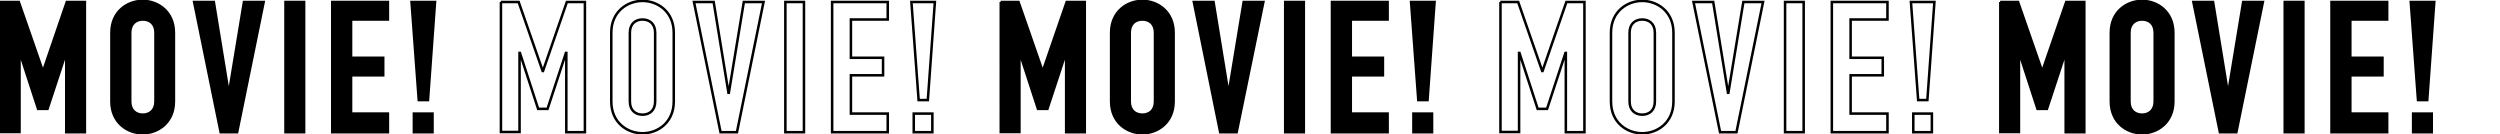
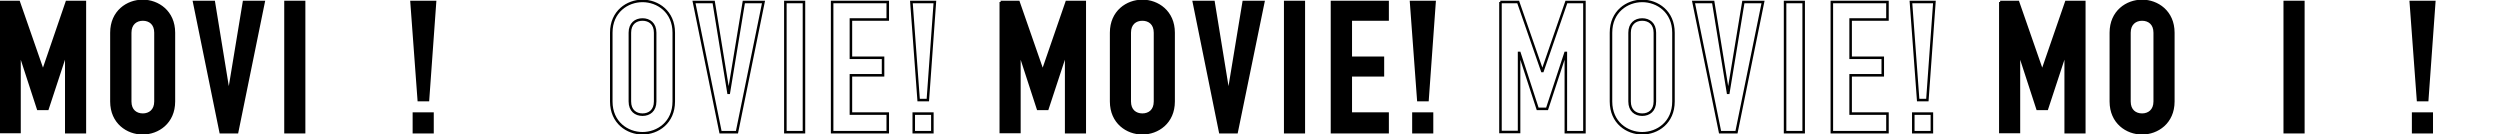
<svg xmlns="http://www.w3.org/2000/svg" version="1.1" id="_レイヤー_2" x="0px" y="0px" viewBox="0 0 1384.4 74.3" style="enable-background:new 0 0 1384.4 74.3;" xml:space="preserve">
  <style type="text/css">
	.st0{stroke:#000000;stroke-width:1.4;stroke-miterlimit:10;}
	.st1{fill:none;stroke:#000000;stroke-width:1.4;stroke-miterlimit:10;}
</style>
  <g>
    <g>
      <path class="st0" d="M0.5,1.1h9.9l13.3,38.2h0.2L37,1.1h10v72.1H36.7V29.3h-0.2l-10.2,31h-5.2L11,29.3h-0.2v43.8H0.5V1.1z" />
      <path class="st0" d="M61.7,18.1c0-11.7,8.9-17.6,17.3-17.6c8.4,0,17.3,5.9,17.3,17.6v38.1c0,11.7-8.9,17.6-17.3,17.6    c-8.4,0-17.3-5.9-17.3-17.6V18.1z M72.1,56.2c0,5,3.2,7.3,7,7.3c3.7,0,7-2.3,7-7.3V18.1c0-5-3.2-7.3-7-7.3c-3.7,0-7,2.3-7,7.3    V56.2z" />
      <path class="st0" d="M131.3,73.2h-9.1L107.5,1.1h10.9l8.2,50.3h0.2l8.3-50.3h10.9L131.3,73.2z" />
      <path class="st0" d="M158.1,1.1h10.3v72.1h-10.3V1.1z" />
-       <path class="st0" d="M184,1.1h30.8v9.7h-20.4V32h17.8v9.7h-17.8v21.2h20.4v10.3H184V1.1z" />
      <path class="st0" d="M227.9,1.1h13l-3.9,54.3h-5.1L227.9,1.1z M229.2,62.9h10.3v10.3h-10.3V62.9z" />
-       <path class="st1" d="M277.3,1.1h9.9l13.3,38.2h0.2l13.2-38.2h10v72.1h-10.3V29.3h-0.2l-10.2,31h-5.2l-10.1-31h-0.2v43.8h-10.3V1.1    z" />
      <path class="st1" d="M338.5,18.1c0-11.7,8.9-17.6,17.3-17.6c8.4,0,17.3,5.9,17.3,17.6v38.1c0,11.7-8.9,17.6-17.3,17.6    c-8.4,0-17.3-5.9-17.3-17.6V18.1z M348.8,56.2c0,5,3.2,7.3,7,7.3s7-2.3,7-7.3V18.1c0-5-3.2-7.3-7-7.3s-7,2.3-7,7.3V56.2z" />
      <path class="st1" d="M408.1,73.2H399L384.3,1.1h10.9l8.2,50.3h0.2l8.3-50.3h10.9L408.1,73.2z" />
      <path class="st1" d="M434.9,1.1h10.3v72.1h-10.3V1.1z" />
      <path class="st1" d="M460.8,1.1h30.8v9.7h-20.4V32H489v9.7h-17.8v21.2h20.4v10.3h-30.8V1.1z" />
      <path class="st1" d="M504.7,1.1h13l-3.9,54.3h-5.1L504.7,1.1z M506,62.9h10.3v10.3H506V62.9z" />
      <path class="st0" d="M554.1,1.1h9.9l13.3,38.2h0.2l13.2-38.2h10v72.1h-10.3V29.3h-0.2l-10.2,31h-5.2l-10.1-31h-0.2v43.8h-10.3V1.1    z" />
      <path class="st0" d="M615.3,18.1c0-11.7,8.9-17.6,17.3-17.6c8.4,0,17.3,5.9,17.3,17.6v38.1c0,11.7-8.9,17.6-17.3,17.6    c-8.4,0-17.3-5.9-17.3-17.6V18.1z M625.6,56.2c0,5,3.2,7.3,7,7.3s7-2.3,7-7.3V18.1c0-5-3.2-7.3-7-7.3s-7,2.3-7,7.3V56.2z" />
      <path class="st0" d="M684.8,73.2h-9.1L661.1,1.1H672l8.2,50.3h0.2l8.3-50.3h10.9L684.8,73.2z" />
      <path class="st0" d="M711.7,1.1H722v72.1h-10.3V1.1z" />
      <path class="st0" d="M737.6,1.1h30.8v9.7h-20.4V32h17.8v9.7h-17.8v21.2h20.4v10.3h-30.8V1.1z" />
      <path class="st0" d="M781.4,1.1h13l-3.9,54.3h-5.1L781.4,1.1z M782.7,62.9h10.3v10.3h-10.3V62.9z" />
      <path class="st1" d="M830.8,1.1h9.9L854,39.3h0.2l13.2-38.2h10v72.1h-10.3V29.3h-0.2l-10.2,31h-5.2l-10.1-31h-0.2v43.8h-10.3V1.1z    " />
      <path class="st1" d="M892.1,18.1c0-11.7,8.9-17.6,17.3-17.6c8.4,0,17.3,5.9,17.3,17.6v38.1c0,11.7-8.9,17.6-17.3,17.6    c-8.4,0-17.3-5.9-17.3-17.6V18.1z M902.4,56.2c0,5,3.2,7.3,7,7.3s7-2.3,7-7.3V18.1c0-5-3.2-7.3-7-7.3s-7,2.3-7,7.3V56.2z" />
      <path class="st1" d="M961.6,73.2h-9.1L937.8,1.1h10.9l8.2,50.3h0.2l8.3-50.3h10.9L961.6,73.2z" />
      <path class="st1" d="M988.5,1.1h10.3v72.1h-10.3V1.1z" />
      <path class="st1" d="M1014.4,1.1h30.8v9.7h-20.4V32h17.8v9.7h-17.8v21.2h20.4v10.3h-30.8V1.1z" />
      <path class="st1" d="M1058.2,1.1h13l-3.9,54.3h-5.1L1058.2,1.1z M1059.5,62.9h10.3v10.3h-10.3V62.9z" />
      <path class="st0" d="M1107.6,1.1h9.9l13.3,38.2h0.2l13.2-38.2h10v72.1h-10.3V29.3h-0.2l-10.2,31h-5.2l-10.1-31h-0.2v43.8h-10.3    V1.1z" />
      <path class="st0" d="M1168.9,18.1c0-11.7,8.9-17.6,17.3-17.6c8.4,0,17.3,5.9,17.3,17.6v38.1c0,11.7-8.9,17.6-17.3,17.6    c-8.4,0-17.3-5.9-17.3-17.6V18.1z M1179.2,56.2c0,5,3.2,7.3,7,7.3c3.7,0,7-2.3,7-7.3V18.1c0-5-3.2-7.3-7-7.3c-3.7,0-7,2.3-7,7.3    V56.2z" />
-       <path class="st0" d="M1238.4,73.2h-9.1l-14.7-72.1h10.9l8.2,50.3h0.2l8.3-50.3h10.9L1238.4,73.2z" />
      <path class="st0" d="M1265.2,1.1h10.3v72.1h-10.3V1.1z" />
-       <path class="st0" d="M1291.1,1.1h30.8v9.7h-20.4V32h17.8v9.7h-17.8v21.2h20.4v10.3h-30.8V1.1z" />
      <path class="st0" d="M1335,1.1h13l-3.9,54.3h-5.1L1335,1.1z M1336.3,62.9h10.3v10.3h-10.3V62.9z" />
    </g>
  </g>
</svg>